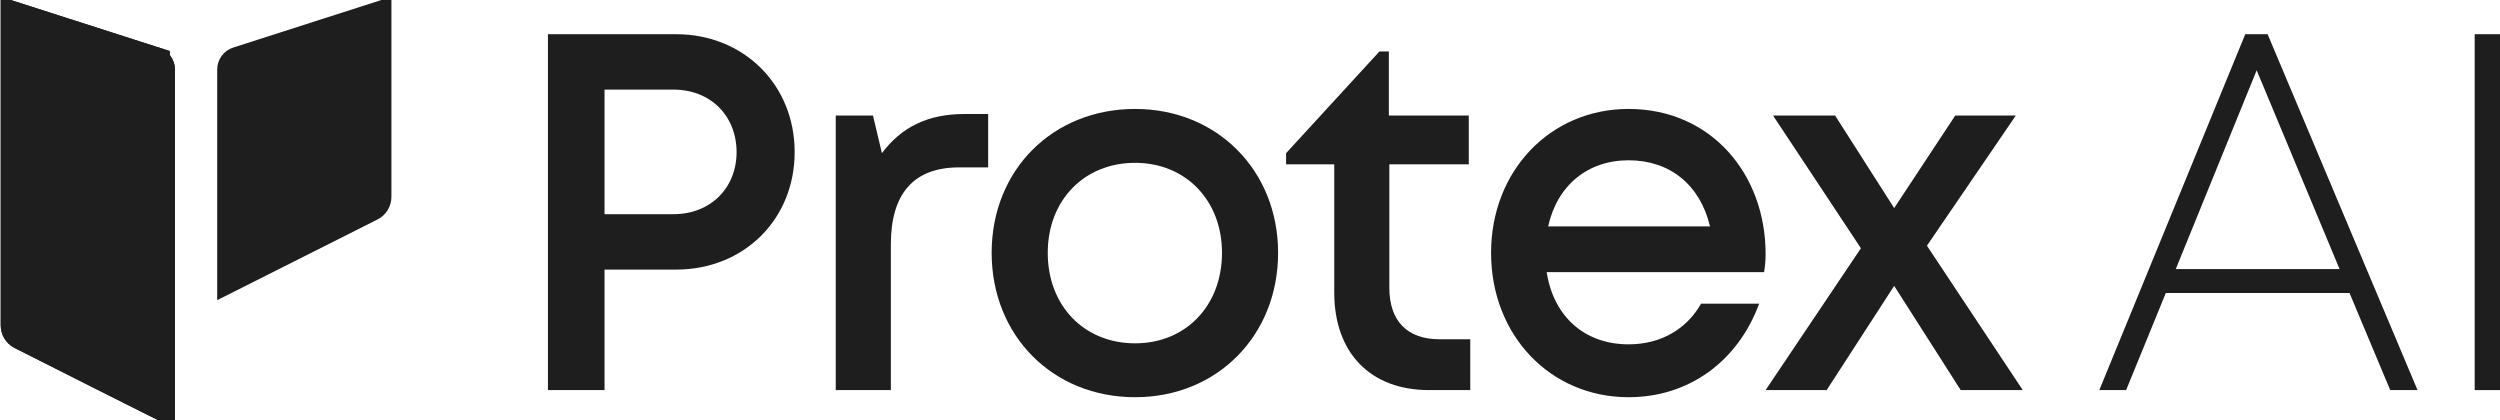
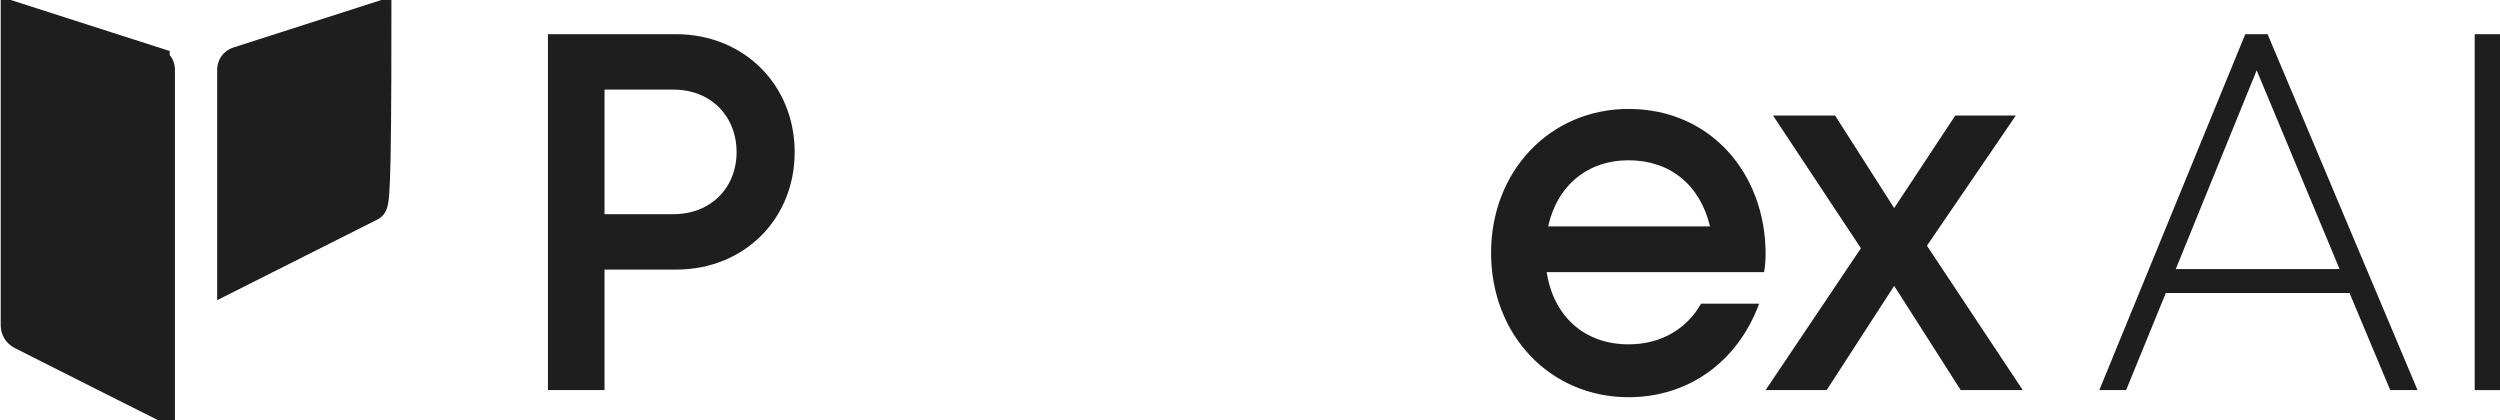
<svg xmlns="http://www.w3.org/2000/svg" width="458" height="77" viewBox="0 0 458 77" fill="none">
-   <path d="M43.587 11.432L43.587 11.432L43.597 11.429L68.857 3.322V36.065C68.857 36.739 68.476 37.358 67.881 37.657L42.64 50.361V12.755C42.64 12.132 43.035 11.607 43.587 11.432Z" fill="#1E1E1E" stroke="#1E1E1E" stroke-width="5.704" />
-   <path d="M3.962 61.201L3.96 61.2C3.364 60.9 2.984 60.281 2.984 59.607V3.322L28.239 11.427C28.239 11.428 28.24 11.428 28.24 11.428C28.795 11.608 29.2 12.157 29.2 12.755V73.905L18.486 68.528L18.481 68.525L3.962 61.201Z" fill="#1E1E1E" stroke="#1E1E1E" stroke-width="5.704" />
+   <path d="M43.587 11.432L43.587 11.432L43.597 11.429L68.857 3.322C68.857 36.739 68.476 37.358 67.881 37.657L42.64 50.361V12.755C42.64 12.132 43.035 11.607 43.587 11.432Z" fill="#1E1E1E" stroke="#1E1E1E" stroke-width="5.704" />
  <path d="M3.962 61.201L3.96 61.2C3.364 60.9 2.984 60.281 2.984 59.607V3.322L28.239 11.427C28.239 11.428 28.24 11.428 28.24 11.428C28.795 11.608 29.2 12.157 29.2 12.755V73.905L18.486 68.528L18.481 68.525L3.962 61.201Z" fill="#1E1E1E" stroke="#1E1E1E" stroke-width="5.704" />
  <path d="M123.846 6.265H100.382V71.465H110.75V49.39H123.846C136.306 49.39 145.582 40.169 145.582 27.874C145.582 15.486 136.215 6.265 123.846 6.265ZM123.391 39.237H110.75V16.417H123.391C130.212 16.417 134.942 21.261 134.942 27.874C134.942 34.394 130.212 39.237 123.391 39.237Z" fill="#1E1E1E" />
-   <path d="M176.666 20.888C169.936 20.888 165.115 23.31 161.569 28.06L159.931 21.168H153.11V71.465H163.206V44.733C163.206 35.605 167.298 30.668 175.665 30.668H181.031V20.888H176.666Z" fill="#1E1E1E" />
-   <path d="M207.955 72.769C222.961 72.769 234.148 61.499 234.148 46.316C234.148 31.227 222.961 19.957 207.955 19.957C192.857 19.957 181.671 31.134 181.671 46.316C181.671 61.499 192.857 72.769 207.955 72.769ZM207.955 62.896C198.587 62.896 191.948 56.004 191.948 46.316C191.948 36.723 198.587 29.83 207.955 29.83C217.231 29.83 223.87 36.723 223.87 46.316C223.87 56.004 217.231 62.896 207.955 62.896Z" fill="#1E1E1E" />
-   <path d="M263.714 62.151C257.803 62.151 254.528 58.798 254.528 52.743V30.109H269.08V21.168H254.437V9.432H252.709L235.611 28.06V30.109H244.433V53.582C244.433 64.666 251.072 71.465 261.804 71.465H269.353V62.151H263.714Z" fill="#1E1E1E" />
  <path d="M323.458 46.503C323.458 31.879 313.454 19.957 298.357 19.957C283.987 19.957 273.164 31.32 273.164 46.316C273.164 61.406 283.987 72.769 298.357 72.769C309.361 72.769 318.365 66.249 322.276 55.631H311.635C308.997 60.288 304.268 63.082 298.357 63.082C290.353 63.082 284.623 58.053 283.35 49.856H323.185C323.367 48.738 323.458 47.62 323.458 46.503ZM298.357 29.364C305.905 29.364 311.453 33.835 313.272 41.473H283.623C285.26 34.022 290.808 29.364 298.357 29.364Z" fill="#1E1E1E" />
  <path d="M370.569 71.465L353.016 45.013L369.296 21.168H358.2L347.013 38.12L336.191 21.168H324.822L340.92 45.478L323.458 71.465H334.645L347.013 52.371L359.2 71.465H370.569Z" fill="#1E1E1E" />
  <path d="M437.889 71.465H442.891L415.425 6.265H411.332L384.594 71.465H389.505L396.78 53.675H430.431L437.889 71.465ZM413.424 12.878L428.612 49.297H398.599L413.424 12.878Z" fill="#1E1E1E" />
  <path d="M453.362 71.466H458V6.265H453.362V71.466Z" fill="#1E1E1E" />
</svg>